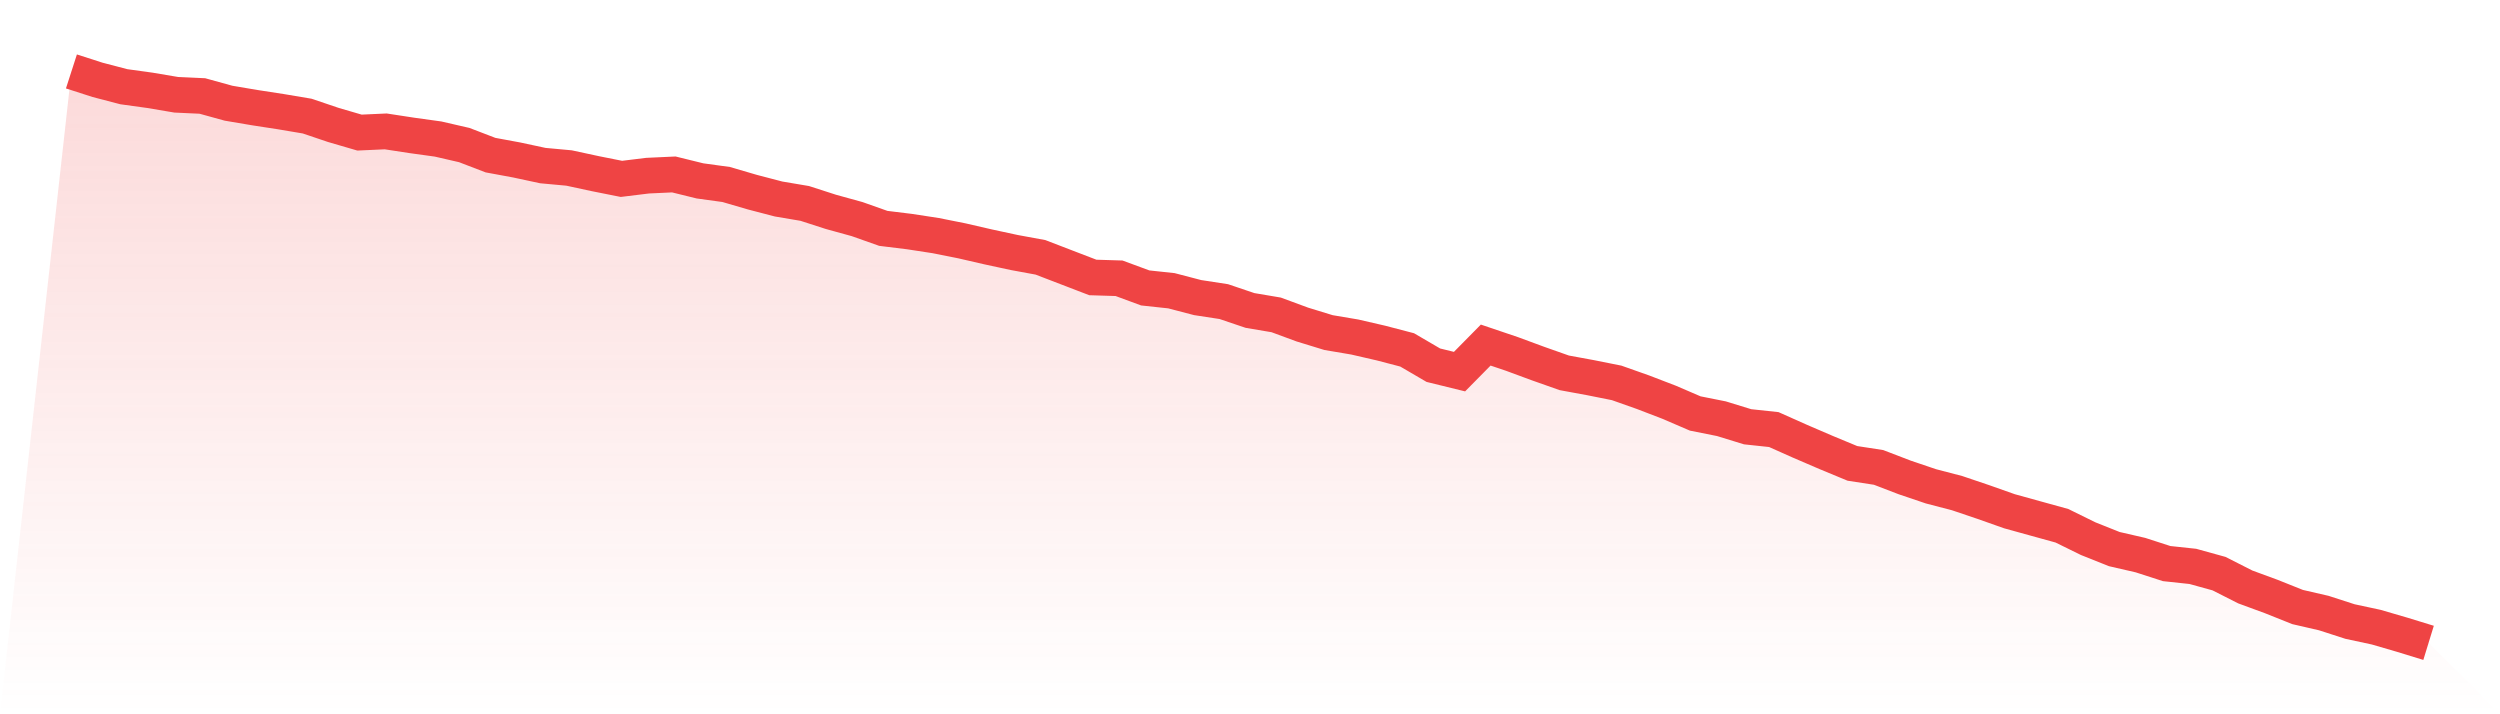
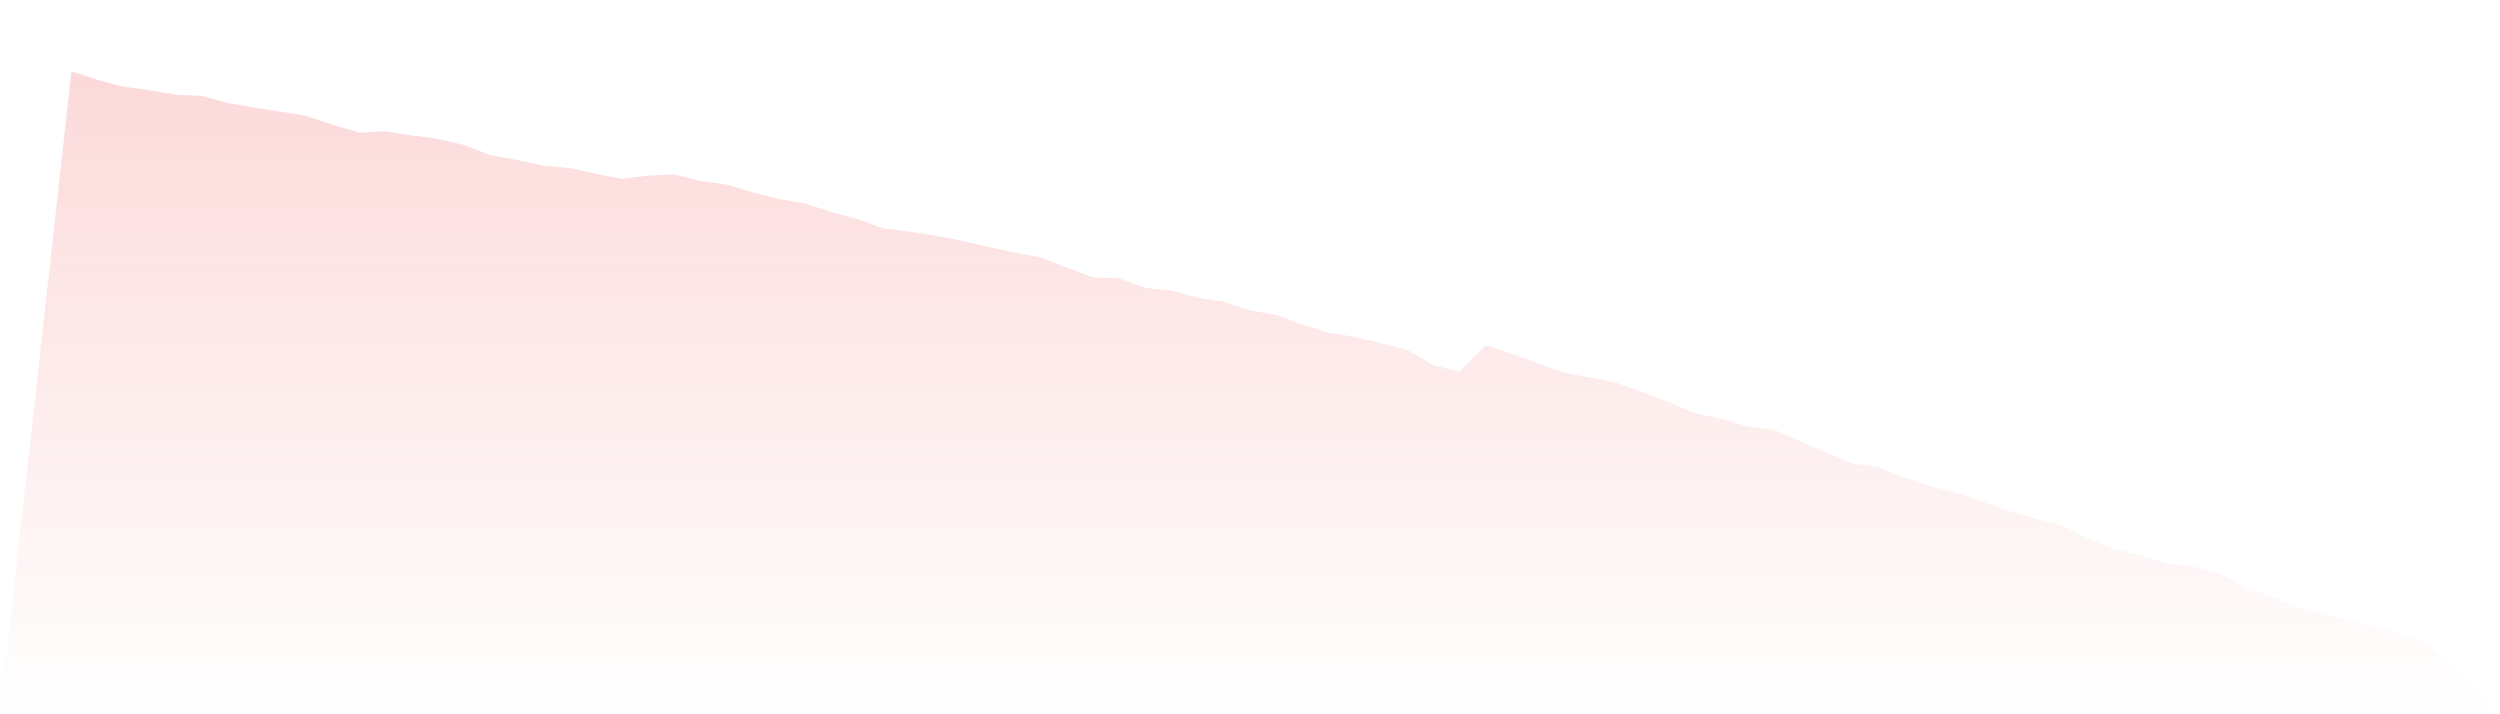
<svg xmlns="http://www.w3.org/2000/svg" viewBox="0 0 140 40">
  <defs>
    <linearGradient id="gradient" x1="0" x2="0" y1="0" y2="1">
      <stop offset="0%" stop-color="#ef4444" stop-opacity="0.2" />
      <stop offset="100%" stop-color="#ef4444" stop-opacity="0" />
    </linearGradient>
  </defs>
  <path d="M4,4 L4,4 L5.467,4.473 L6.933,4.856 L8.4,5.059 L9.867,5.307 L11.333,5.375 L12.8,5.78 L14.267,6.028 L15.733,6.254 L17.2,6.501 L18.667,6.997 L20.133,7.425 L21.6,7.358 L23.067,7.583 L24.533,7.786 L26,8.124 L27.467,8.687 L28.933,8.958 L30.4,9.273 L31.867,9.408 L33.333,9.724 L34.8,10.017 L36.267,9.837 L37.733,9.769 L39.2,10.13 L40.667,10.332 L42.133,10.761 L43.6,11.144 L45.067,11.392 L46.533,11.865 L48,12.27 L49.467,12.789 L50.933,12.969 L52.4,13.194 L53.867,13.487 L55.333,13.825 L56.8,14.141 L58.267,14.411 L59.733,14.975 L61.2,15.538 L62.667,15.583 L64.133,16.124 L65.6,16.282 L67.067,16.665 L68.533,16.89 L70,17.386 L71.467,17.634 L72.933,18.175 L74.4,18.625 L75.867,18.873 L77.333,19.211 L78.8,19.594 L80.267,20.451 L81.733,20.811 L83.2,19.324 L84.667,19.82 L86.133,20.361 L87.6,20.879 L89.067,21.149 L90.533,21.442 L92,21.961 L93.467,22.524 L94.933,23.155 L96.4,23.448 L97.867,23.899 L99.333,24.056 L100.8,24.71 L102.267,25.341 L103.733,25.949 L105.2,26.175 L106.667,26.738 L108.133,27.234 L109.6,27.617 L111.067,28.113 L112.533,28.631 L114,29.037 L115.467,29.442 L116.933,30.163 L118.4,30.749 L119.867,31.087 L121.333,31.561 L122.8,31.718 L124.267,32.124 L125.733,32.868 L127.2,33.408 L128.667,33.994 L130.133,34.332 L131.6,34.806 L133.067,35.121 L134.533,35.549 L136,36 L140,40 L0,40 z" fill="url(#gradient)" />
-   <path d="M4,4 L4,4 L5.467,4.473 L6.933,4.856 L8.4,5.059 L9.867,5.307 L11.333,5.375 L12.8,5.78 L14.267,6.028 L15.733,6.254 L17.2,6.501 L18.667,6.997 L20.133,7.425 L21.6,7.358 L23.067,7.583 L24.533,7.786 L26,8.124 L27.467,8.687 L28.933,8.958 L30.4,9.273 L31.867,9.408 L33.333,9.724 L34.8,10.017 L36.267,9.837 L37.733,9.769 L39.2,10.13 L40.667,10.332 L42.133,10.761 L43.6,11.144 L45.067,11.392 L46.533,11.865 L48,12.27 L49.467,12.789 L50.933,12.969 L52.4,13.194 L53.867,13.487 L55.333,13.825 L56.8,14.141 L58.267,14.411 L59.733,14.975 L61.2,15.538 L62.667,15.583 L64.133,16.124 L65.6,16.282 L67.067,16.665 L68.533,16.89 L70,17.386 L71.467,17.634 L72.933,18.175 L74.4,18.625 L75.867,18.873 L77.333,19.211 L78.8,19.594 L80.267,20.451 L81.733,20.811 L83.2,19.324 L84.667,19.82 L86.133,20.361 L87.6,20.879 L89.067,21.149 L90.533,21.442 L92,21.961 L93.467,22.524 L94.933,23.155 L96.4,23.448 L97.867,23.899 L99.333,24.056 L100.8,24.71 L102.267,25.341 L103.733,25.949 L105.2,26.175 L106.667,26.738 L108.133,27.234 L109.6,27.617 L111.067,28.113 L112.533,28.631 L114,29.037 L115.467,29.442 L116.933,30.163 L118.4,30.749 L119.867,31.087 L121.333,31.561 L122.8,31.718 L124.267,32.124 L125.733,32.868 L127.2,33.408 L128.667,33.994 L130.133,34.332 L131.6,34.806 L133.067,35.121 L134.533,35.549 L136,36" fill="none" stroke="#ef4444" stroke-width="2" />
</svg>